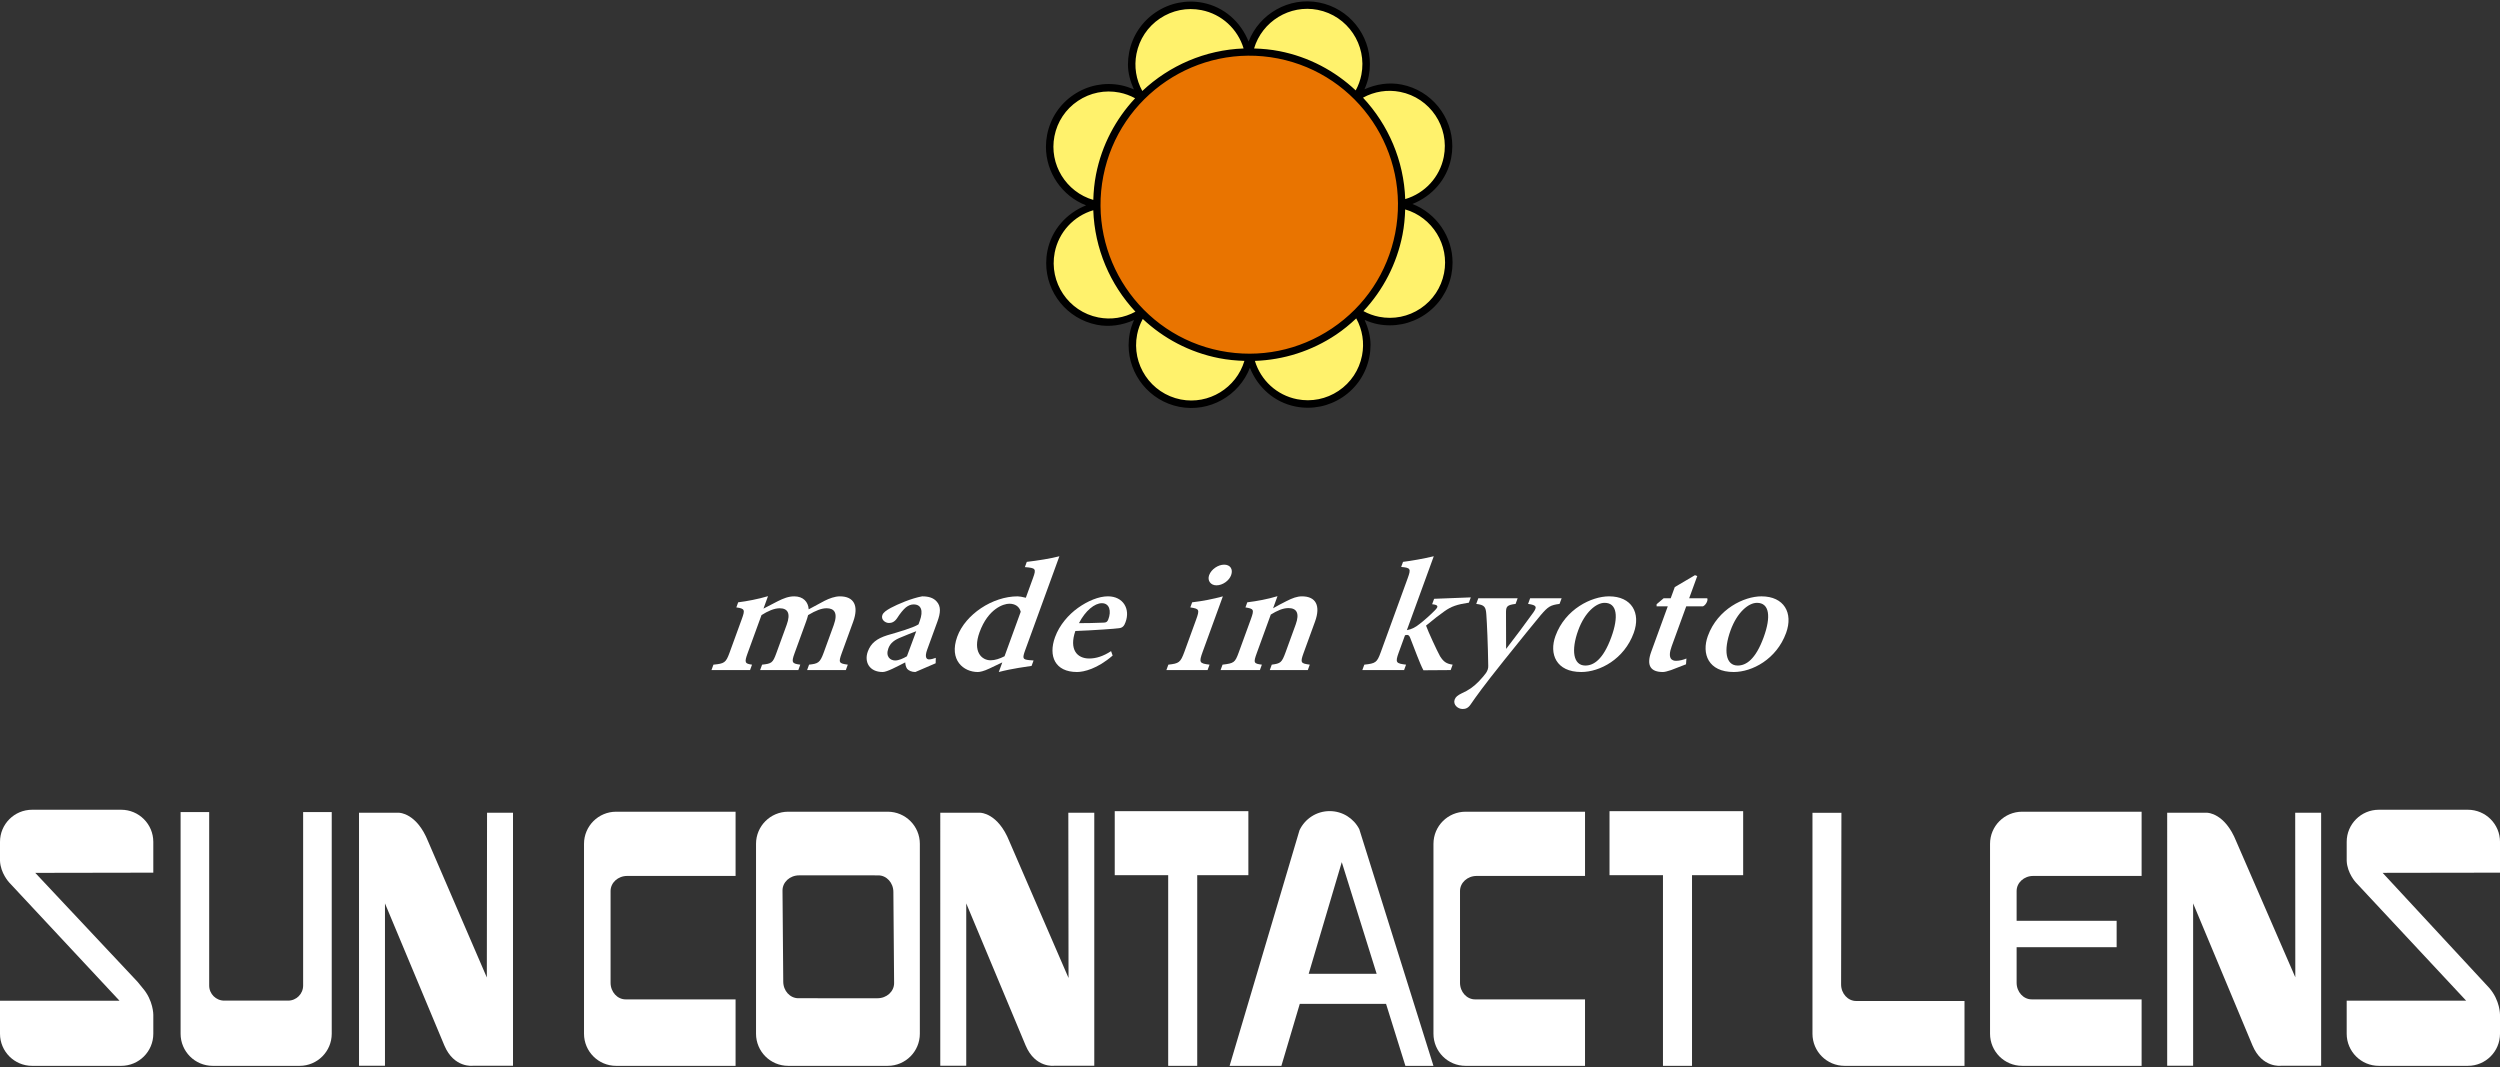
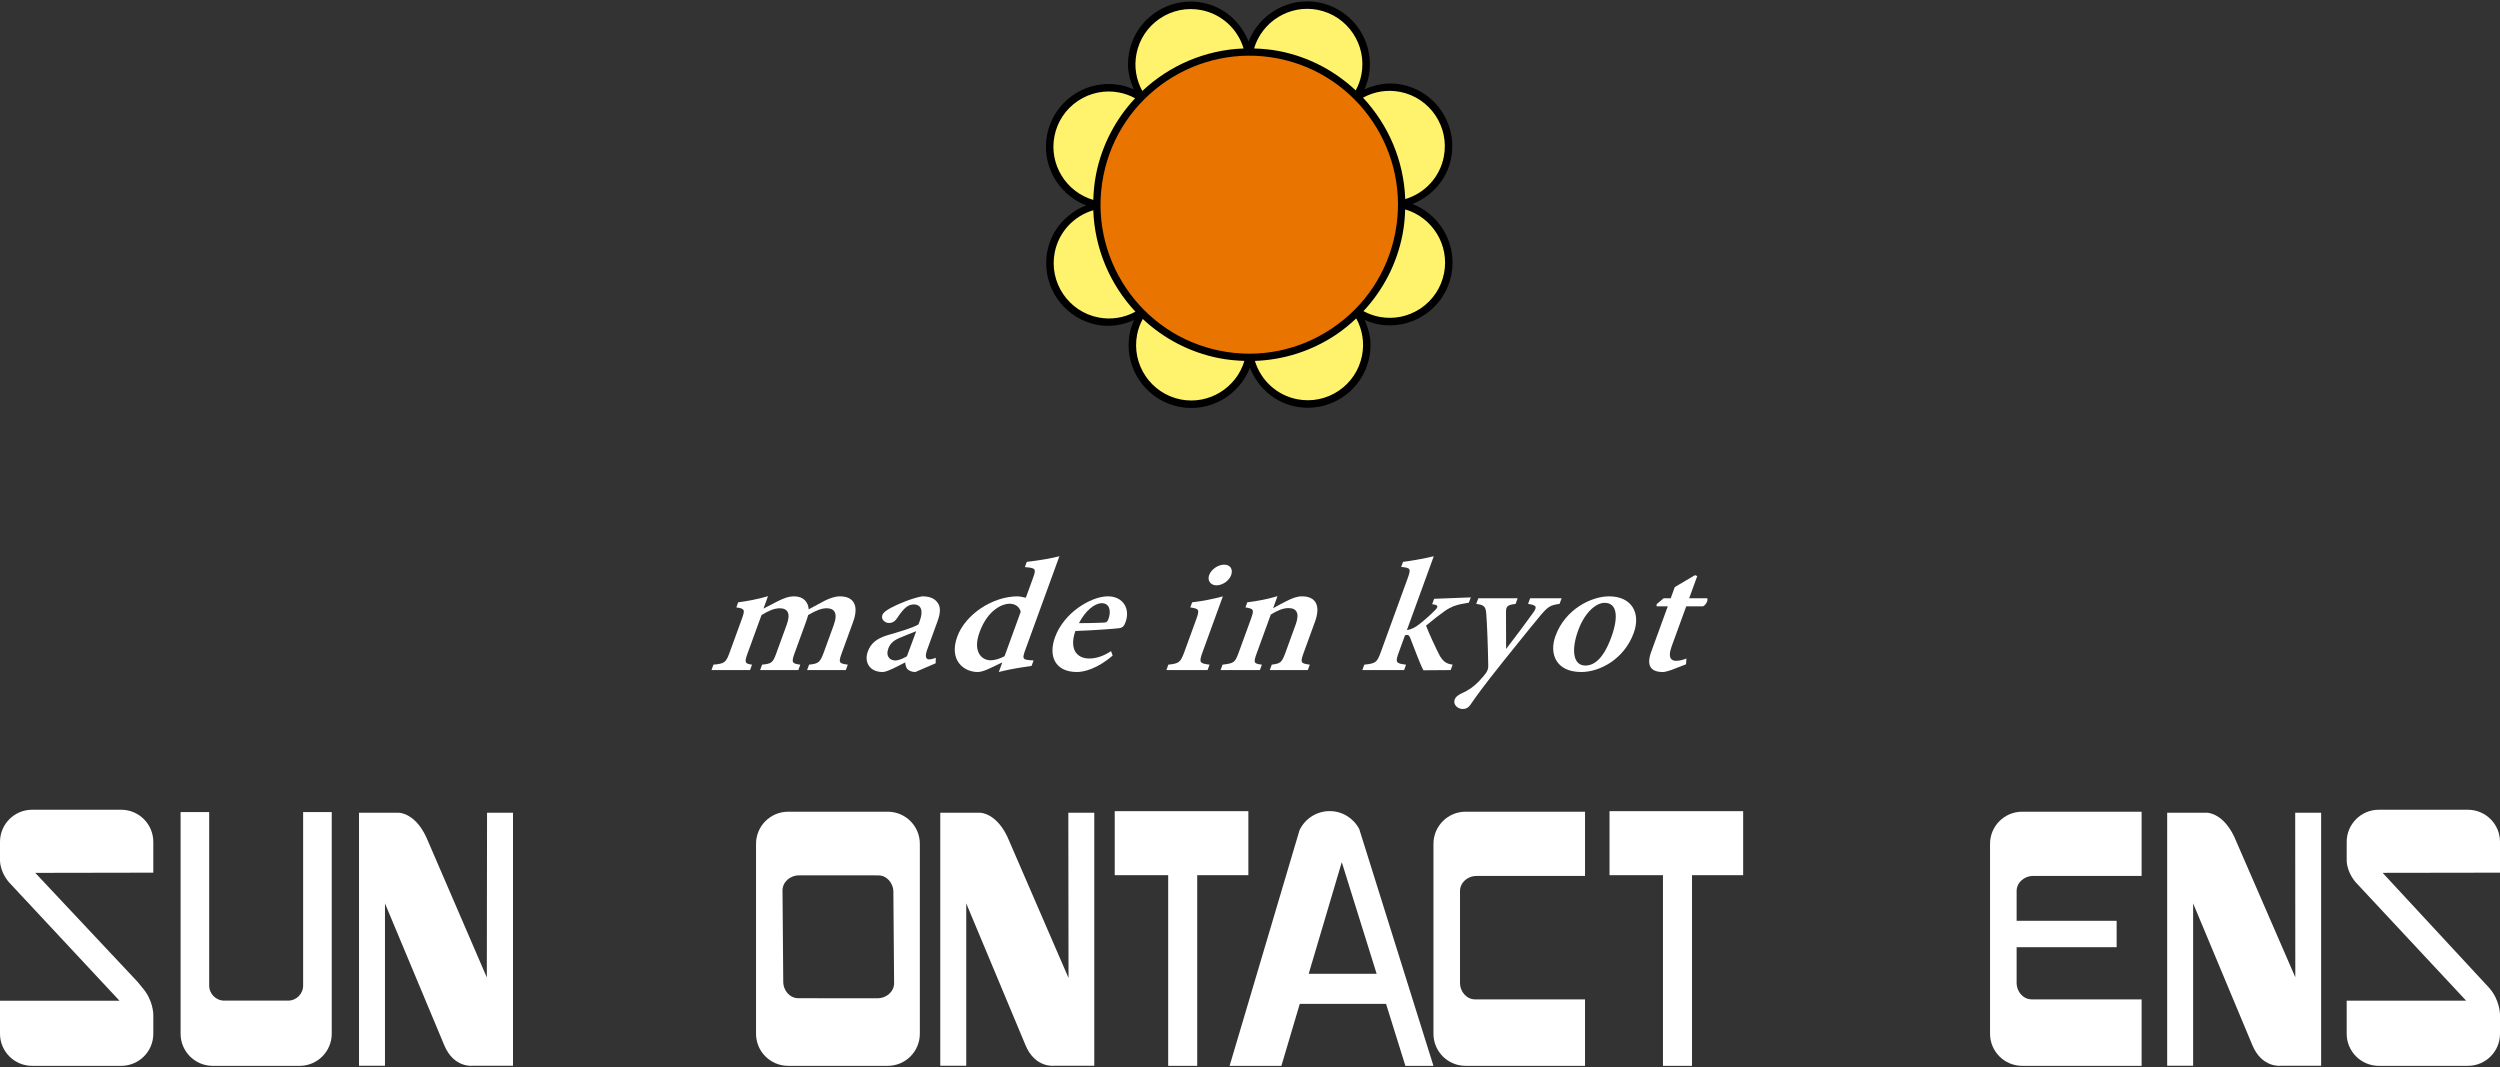
<svg xmlns="http://www.w3.org/2000/svg" version="1.1" id="レイヤー_1" x="0px" y="0px" width="253px" height="108px" viewBox="0 0 253 108" style="enable-background:new 0 0 253 108;" xml:space="preserve">
  <rect x="0" y="0" width="253" height="108" fill="#333333" stroke="none" />
  <style type="text/css">
	.st0{fill:#FFF26C;}
	.st1{fill:#E97400;}
	.st2{fill:#FFFFFF;}
</style>
  <g>
    <path class="st0" d="M141.849,20.709c0-0.013,0.001-0.027,0.001-0.04c0-0.008,0.001-0.016,0.001-0.024   c2.274-0.482,4.154-2.273,4.63-4.698c0.637-3.241-1.474-6.383-4.714-7.02c-1.593-0.313-3.159,0.041-4.419,0.863   c-0.018-0.018-0.038-0.034-0.057-0.052c0.402-0.621,0.698-1.323,0.849-2.093c0.637-3.241-1.474-6.383-4.714-7.02   c-3.214-0.631-6.328,1.441-7,4.635c-0.009,0-0.018-0.002-0.028-0.002c-0.017-0.001-0.033-0.002-0.05-0.002   c-0.49-2.262-2.276-4.129-4.691-4.604c-3.24-0.637-6.383,1.475-7.019,4.715c-0.314,1.597,0.042,3.168,0.869,4.429l0,0   c-0.017,0.017-0.031,0.035-0.048,0.052c-0.623-0.405-1.33-0.703-2.104-0.856c-3.24-0.637-6.383,1.474-7.019,4.715   c-0.634,3.223,1.451,6.345,4.661,7.006c0,0.021-0.003,0.043-0.003,0.063c-2.274,0.481-4.154,2.273-4.631,4.698   c-0.636,3.241,1.474,6.384,4.714,7.02c1.593,0.313,3.16-0.04,4.419-0.863c0.01,0.009,0.02,0.018,0.03,0.027   c0.009,0.009,0.018,0.016,0.026,0.025c-0.402,0.619-0.698,1.322-0.849,2.092c-0.637,3.241,1.474,6.384,4.714,7.02   c3.213,0.631,6.327-1.441,7-4.636c0.004,0,0.008,0.002,0.011,0.002c0.022,0,0.044,0.003,0.065,0.003   c0.49,2.261,2.276,4.129,4.691,4.603c3.241,0.637,6.383-1.473,7.02-4.714c0.314-1.597-0.042-3.17-0.869-4.43   c0.016-0.016,0.031-0.035,0.047-0.052c0.623,0.405,1.33,0.703,2.104,0.856c3.241,0.637,6.383-1.473,7.02-4.714   C147.143,24.494,145.058,21.371,141.849,20.709z" />
    <g>
      <path class="st1" d="M123.444,35.878c8.36,1.643,16.472-3.815,18.119-12.193c1.646-8.374-3.798-16.495-12.158-18.139    c-8.36-1.642-16.472,3.815-18.117,12.19C109.641,26.113,115.084,34.234,123.444,35.878z" />
      <path d="M142.936,20.643c1.986-0.79,3.496-2.476,3.918-4.622c0.081-0.412,0.12-0.823,0.12-1.228c0-2.976-2.105-5.641-5.133-6.236    c-1.287-0.253-2.576-0.042-3.757,0.48c0.187-0.424,0.34-0.861,0.429-1.317c0.081-0.412,0.12-0.823,0.12-1.228    c0-2.975-2.105-5.641-5.132-6.236c-3.052-0.6-6.054,1.134-7.145,3.952c-0.789-1.99-2.478-3.504-4.623-3.925    c-1.666-0.328-3.359,0.013-4.769,0.96c-1.41,0.947-2.367,2.386-2.695,4.053c-0.08,0.411-0.12,0.823-0.12,1.232    c0,0.877,0.245,1.719,0.6,2.525c-0.424-0.186-0.861-0.339-1.317-0.429c-1.666-0.328-3.36,0.013-4.77,0.96    c-1.41,0.947-2.367,2.386-2.694,4.053c-0.08,0.409-0.119,0.817-0.119,1.22c0,2.605,1.624,4.98,4.064,5.926    c-1.986,0.789-3.496,2.475-3.918,4.621c-0.081,0.412-0.12,0.824-0.12,1.229c0,2.975,2.105,5.64,5.132,6.236    c1.288,0.253,2.576,0.043,3.757-0.479c-0.187,0.423-0.339,0.86-0.429,1.317c-0.081,0.412-0.12,0.823-0.12,1.228    c0,2.976,2.105,5.642,5.132,6.236c3.052,0.6,6.054-1.133,7.145-3.951c0.789,1.987,2.478,3.502,4.623,3.923    c1.667,0.328,3.361-0.013,4.771-0.959c1.409-0.947,2.366-2.386,2.693-4.053c0.081-0.411,0.12-0.823,0.12-1.232    c0-0.876-0.244-1.719-0.599-2.524c0.423,0.186,0.86,0.338,1.316,0.429c1.667,0.328,3.36-0.013,4.77-0.959    c1.41-0.947,2.367-2.386,2.695-4.053c0.08-0.408,0.119-0.816,0.119-1.219C147,23.964,145.375,21.589,142.936,20.643z     M141.695,9.298c3.031,0.596,5.012,3.546,4.416,6.576c-0.404,2.058-1.917,3.685-3.903,4.275c-0.135-3.883-1.7-7.513-4.272-10.265    C139.084,9.255,140.402,9.044,141.695,9.298z M134.797,33.234c-3.336,2.24-7.342,3.047-11.28,2.273h0    c-8.142-1.6-13.462-9.539-11.859-17.697c1.603-8.156,9.531-13.491,17.673-11.892c8.142,1.601,13.463,9.538,11.86,17.694    C140.413,27.57,138.142,30.988,134.797,33.234z M133.355,0.997c3.03,0.595,5.01,3.546,4.415,6.576    c-0.108,0.552-0.303,1.08-0.572,1.577c-2.086-1.957-4.715-3.383-7.722-3.974c-0.86-0.169-1.715-0.245-2.564-0.271    C127.722,2.172,130.515,0.439,133.355,0.997z M115.011,5.441c0.289-1.468,1.132-2.737,2.374-3.571    c1.242-0.833,2.734-1.134,4.201-0.846c2.046,0.402,3.67,1.906,4.267,3.88c-3.88,0.144-7.506,1.72-10.252,4.305    C114.968,8.059,114.756,6.738,115.011,5.441z M106.71,13.782c0.288-1.469,1.131-2.737,2.374-3.571    c1.242-0.833,2.734-1.134,4.201-0.846c0.557,0.11,1.089,0.306,1.589,0.578c-1.948,2.088-3.368,4.715-3.958,7.719    c-0.169,0.861-0.249,1.719-0.275,2.569C107.892,19.431,106.149,16.634,106.71,13.782z M111.153,32.126    c-3.03-0.596-5.011-3.546-4.416-6.576c0.404-2.058,1.917-3.685,3.903-4.274c0.136,3.883,1.696,7.517,4.266,10.268    C113.76,32.17,112.444,32.38,111.153,32.126z M119.493,40.427c-3.03-0.596-5.011-3.546-4.416-6.576    c0.108-0.553,0.302-1.079,0.57-1.574c2.086,1.956,4.717,3.379,7.723,3.97c0.854,0.167,1.71,0.247,2.564,0.275    C125.123,39.252,122.331,40.984,119.493,40.427z M137.837,35.982c-0.288,1.469-1.131,2.737-2.373,3.572    c-1.242,0.833-2.734,1.133-4.203,0.845c-2.045-0.402-3.668-1.905-4.266-3.876c2.91-0.103,5.744-0.997,8.223-2.661    c0.732-0.492,1.403-1.048,2.033-1.64C137.881,33.37,138.091,34.688,137.837,35.982z M146.138,27.642    c-0.288,1.469-1.132,2.737-2.374,3.572c-1.242,0.833-2.734,1.133-4.202,0.845c-0.554-0.109-1.083-0.303-1.58-0.573    c1.994-2.138,3.372-4.785,3.95-7.728c0.169-0.861,0.246-1.716,0.272-2.566C144.955,21.992,146.699,24.79,146.138,27.642z" />
    </g>
  </g>
  <g>
    <path class="st2" d="M12.09,101.27L0.924,89.301c0,0-0.879-0.943-0.924-2.19v-1.915c0-1.796,1.455-3.25,3.25-3.25h9.013   c1.795,0,3.251,1.456,3.251,3.252v3.115L3.568,88.334L13.93,99.37l0.496,0.61c1.099,1.257,1.089,2.715,1.089,2.715v1.919   c0,1.795-1.455,3.25-3.251,3.25H3.25c-1.794,0-3.25-1.454-3.25-3.25v-3.343h11.665H12.09z" />
-     <path class="st2" d="M59.102,85.395c0-1.795,1.456-3.25,3.251-3.25h12.088v6.5H63.469c-0.928,0-1.679,0.685-1.679,1.527v9.284   c0,0.929,0.684,1.682,1.528,1.682h11.122v6.726H62.353c-1.795,0-3.251-1.454-3.251-3.25V85.395z" />
    <path class="st2" d="M33.571,104.612c0,1.794-1.456,3.252-3.251,3.252h-8.793c-1.795,0-3.251-1.454-3.251-3.25V82.179h2.893v17.557   c0,0.845,0.685,1.528,1.529,1.528h6.451c0.845,0,1.528-0.683,1.528-1.528V82.179h2.894V104.612z" />
    <path class="st2" d="M49.289,82.251h2.627v25.602h-4.052c0,0-1.914,0.267-2.894-2.049l-6.011-14.381v16.43h-2.627V82.251h4.052   c0,0,1.781,0,2.939,2.894l5.944,13.776L49.289,82.251z" />
    <path class="st2" d="M89.837,82.145H79.761c-1.795,0-3.251,1.456-3.251,3.25v19.218c0,1.797,1.456,3.25,3.251,3.25h10.076   c1.796,0,3.251-1.456,3.251-3.25V85.395C93.088,83.599,91.633,82.145,89.837,82.145z M88.807,101.022l-8.014-0.001   c-0.844,0-1.528-0.752-1.528-1.68l-0.075-9.226c0-0.845,0.75-1.529,1.679-1.529l8.013,0.001c0.843,0,1.528,0.751,1.528,1.68   l0.074,9.226C90.485,100.337,89.734,101.022,88.807,101.022z" />
-     <path class="st2" d="M198.807,101.301h-10.96c-0.844,0-1.528-0.752-1.528-1.679l0.033-17.367h-2.93v22.359   c0,1.796,1.454,3.25,3.25,3.25h12.136V101.301z" />
    <polygon class="st2" points="126.335,82.09 112.811,82.09 112.811,88.568 118.221,88.568 118.221,107.863 121.159,107.863    121.159,88.568 126.335,88.568  " />
    <path class="st2" d="M142.226,107.863h2.839l-7.506-23.954c-0.561-1.084-1.692-1.825-2.996-1.825c-1.35,0-2.515,0.793-3.053,1.938   l-7.074,23.841h5.242l1.86-6.271h8.731L142.226,107.863z M132.44,98.547l3.348-11.298l3.529,11.298H132.44z" />
    <path class="st2" d="M145.067,85.395c0-1.795,1.455-3.25,3.25-3.25h12.088v6.5h-10.971c-0.928,0-1.681,0.685-1.681,1.527v9.284   c0,0.929,0.685,1.682,1.529,1.682h11.122v6.726h-12.088c-1.795,0-3.25-1.454-3.25-3.25V85.395z" />
    <polygon class="st2" points="176.408,82.09 162.883,82.09 162.883,88.568 168.292,88.568 168.292,107.863 171.232,107.863    171.232,88.568 176.408,88.568  " />
    <path class="st2" d="M108.115,82.251h2.626v25.602h-4.052c0,0-1.913,0.267-2.894-2.049l-6.011-14.381v16.43h-2.628V82.251h4.053   c0,0,1.78,0,2.939,2.894l5.987,13.826L108.115,82.251z" />
    <path class="st2" d="M232.274,82.251h2.625v25.602h-4.051c0,0-1.913,0.267-2.894-2.049l-6.009-14.381v16.43h-2.626V82.251h4.049   c0,0,1.784,0,2.94,2.894l5.977,13.758L232.274,82.251z" />
    <path class="st2" d="M249.575,101.27l-11.166-11.969c0,0-0.878-0.943-0.924-2.19v-1.915c0-1.796,1.457-3.25,3.252-3.25h9.012   c1.795,0,3.252,1.456,3.252,3.252v3.115l-11.879,0.018l10.791,11.648c1.1,1.257,1.088,2.715,1.088,2.715v1.919   c0,1.795-1.454,3.25-3.252,3.25h-9.012c-1.795,0-3.252-1.454-3.252-3.25v-3.343H249.575z" />
    <path class="st2" d="M205.759,88.645h10.972v-6.5h-12.089c-1.795,0-3.25,1.456-3.25,3.25v19.218c0,1.797,1.456,3.25,3.25,3.25   h12.089v-6.726h-11.123c-0.841,0-1.526-0.753-1.526-1.682v-3.597h10.122v-2.673h-10.122v-3.014   C204.082,89.33,204.832,88.645,205.759,88.645z" />
  </g>
  <g>
    <path class="st2" d="M81.678,67.813l0.2-0.55c0.906-0.105,1.102-0.176,1.476-1.205l1.02-2.801c0.45-1.239,0.052-1.702-0.721-1.702   c-0.491,0-1.077,0.213-1.873,0.692c-0.053,0.195-0.105,0.392-0.196,0.637l-1.181,3.245c-0.342,0.939-0.222,1.029,0.587,1.134   l-0.2,0.55h-3.866l0.2-0.55c0.964-0.105,1.083-0.176,1.438-1.152l1.052-2.887c0.426-1.171,0.097-1.668-0.715-1.668   c-0.545,0-1.197,0.284-1.835,0.692l-1.406,3.863c-0.349,0.958-0.267,1.047,0.447,1.152l-0.2,0.55H72l0.2-0.55   c1.097-0.105,1.26-0.194,1.622-1.186l1.239-3.403c0.348-0.958,0.337-1.081-0.544-1.205l0.187-0.516   c0.869-0.106,2.003-0.319,3.018-0.621l-0.458,1.26l1.439-0.745c0.601-0.301,1.106-0.496,1.671-0.496   c0.906,0,1.422,0.55,1.466,1.313l1.618-0.868c0.46-0.232,1.028-0.445,1.538-0.445c1.434,0,1.933,0.958,1.346,2.57l-1.155,3.174   c-0.355,0.974-0.286,1.045,0.611,1.168l-0.2,0.55H81.678z" />
    <path class="st2" d="M92.632,68.008c-0.376,0-0.665-0.142-0.828-0.319c-0.148-0.213-0.177-0.442-0.195-0.655   c-0.834,0.424-1.845,0.974-2.278,0.974c-1.359,0-1.889-1.027-1.509-2.073c0.31-0.852,0.912-1.313,1.977-1.649   c1.116-0.319,2.635-0.763,3.154-1.099l0.129-0.356c0.381-1.044,0.136-1.664-0.619-1.664c-0.283,0-0.53,0.105-0.789,0.303   c-0.273,0.228-0.585,0.618-0.891,1.096c-0.242,0.355-0.515,0.481-0.816,0.481c-0.396,0-0.833-0.355-0.672-0.8   c0.097-0.266,0.375-0.46,0.85-0.727c0.701-0.372,2.091-0.975,3.18-1.17c0.66,0,1.131,0.158,1.442,0.496   c0.492,0.514,0.416,1.187,0.1,2.058l-1.033,2.836c-0.277,0.761-0.079,0.992,0.186,0.992c0.226,0,0.485-0.09,0.682-0.158   l-0.013,0.55L92.632,68.008z M92.722,63.879c-0.436,0.16-1.079,0.425-1.503,0.602c-0.681,0.268-1.111,0.568-1.317,1.134   c-0.31,0.853,0.215,1.225,0.686,1.225c0.359,0,0.807-0.196,1.192-0.425L92.722,63.879z" />
    <path class="st2" d="M104.397,67.389c-0.44,0.069-1.983,0.265-3.319,0.619l0.355-0.974l-1.302,0.62   c-0.592,0.283-0.977,0.354-1.184,0.354c-1.415,0-2.943-1.187-2.072-3.581c0.819-2.25,3.577-4.076,6.105-4.076   c0.17,0,0.49,0.053,0.834,0.142l0.729-2.004c0.342-0.939,0.273-1.01-0.825-1.097l0.193-0.53c1.083-0.126,2.442-0.339,3.3-0.569   l-3.459,9.501c-0.309,0.85-0.247,0.939,0.387,1.01l0.458,0.036L104.397,67.389z M103.297,61.911   c-0.139-0.549-0.59-0.815-1.155-0.815c-0.567,0-2.136,0.478-3.013,2.89c-0.716,1.966,0.212,2.835,1.118,2.835   c0.452,0,0.926-0.16,1.412-0.408L103.297,61.911z" />
    <path class="st2" d="M112.6,66.342c-1.547,1.347-2.927,1.665-3.606,1.665c-2.226,0-2.922-1.612-2.224-3.528   c0.451-1.241,1.379-2.286,2.321-2.96c0.994-0.709,2.105-1.17,3.03-1.17c1.546,0,2.288,1.276,1.78,2.622   c-0.129,0.356-0.283,0.568-0.673,0.605c-0.32,0.052-2.528,0.211-4.403,0.282c-0.646,1.881,0.176,2.783,1.402,2.783   c0.698,0,1.422-0.229,2.213-0.745L112.6,66.342z M109.191,63.063c0.831,0,1.61-0.016,2.471-0.052c0.283,0,0.403-0.071,0.501-0.336   c0.321-0.834,0.121-1.631-0.652-1.631C110.775,61.043,109.838,61.803,109.191,63.063z" />
    <path class="st2" d="M118.037,67.813l0.2-0.55c1.065-0.123,1.222-0.194,1.628-1.31l1.181-3.245   c0.381-1.044,0.305-1.097-0.587-1.238l0.188-0.516c1.064-0.124,2.142-0.337,3.106-0.603l-2.039,5.601   c-0.4,1.097-0.338,1.187,0.692,1.31l-0.2,0.55H118.037z M122.363,58.208c0.22-0.605,0.916-1.065,1.52-1.065   c0.622,0,0.926,0.461,0.707,1.065c-0.2,0.547-0.847,1.028-1.489,1.028C122.518,59.236,122.164,58.755,122.363,58.208z" />
    <path class="st2" d="M128.502,67.813l0.2-0.55c0.895-0.123,1.014-0.194,1.401-1.257l1.019-2.801   c0.42-1.152,0.098-1.667-0.732-1.667c-0.566,0-1.153,0.266-1.786,0.656l-1.412,3.883c-0.368,1.01-0.318,1.081,0.51,1.186l-0.2,0.55   h-3.98l0.2-0.55c1.145-0.139,1.26-0.194,1.634-1.223l1.233-3.384c0.36-0.992,0.285-1.045-0.55-1.186l0.187-0.516   c1.008-0.124,2.059-0.319,3.056-0.621l-0.445,1.223c0.403-0.229,0.852-0.478,1.358-0.726c0.6-0.303,1.061-0.479,1.57-0.479   c1.415,0,1.896,0.958,1.316,2.554l-1.155,3.172c-0.368,1.01-0.274,1.063,0.624,1.186l-0.2,0.55H128.502z" />
    <path class="st2" d="M144.05,67.831c-0.402-0.762-0.862-2.09-1.317-3.225c-0.091-0.268-0.192-0.354-0.342-0.354   c-0.038,0-0.082,0.016-0.203,0.034l-0.638,1.754c-0.374,1.029-0.267,1.1,0.743,1.223l-0.2,0.55h-4.225l0.2-0.55   c1.139-0.123,1.285-0.213,1.652-1.223l2.742-7.532c0.349-0.957,0.286-1.047-0.663-1.134l0.188-0.513   c0.868-0.109,2.078-0.321,3.111-0.569l-2.723,7.48c0.504-0.089,0.909-0.321,1.256-0.603c0.52-0.391,1.198-1.011,1.56-1.383   c0.388-0.39,0.415-0.568-0.258-0.639l0.2-0.549l3.711-0.143l-0.193,0.534c-1.177,0.176-1.777,0.371-2.493,0.886   c-0.555,0.389-0.955,0.708-1.843,1.436c0.203,0.584,1.11,2.55,1.418,3.1c0.359,0.567,0.647,0.762,1.275,0.85l-0.2,0.55   L144.05,67.831z" />
    <path class="st2" d="M157.826,61.114c-0.932,0.124-1.153,0.266-1.903,1.134c-0.732,0.868-1.775,2.179-3.734,4.608   c-2.112,2.643-2.773,3.581-3.373,4.45c-0.243,0.354-0.501,0.444-0.801,0.444c-0.491,0-0.99-0.444-0.802-0.957   c0.095-0.266,0.305-0.429,0.696-0.621c0.72-0.321,1.201-0.658,1.74-1.207c0.368-0.389,0.573-0.637,0.726-0.85   c0.159-0.23,0.249-0.478,0.234-0.743c-0.032-2.146-0.125-4.271-0.192-5.177c-0.055-0.78-0.174-0.975-1.022-1.08l0.207-0.568h3.981   l-0.206,0.568c-0.832,0.105-0.958,0.247-0.971,0.797l0.011,3.759c0.813-1.047,2.061-2.713,2.755-3.688   c0.395-0.568,0.347-0.744-0.532-0.868l0.207-0.568h3.188L157.826,61.114z" />
    <path class="st2" d="M165.334,64.054c-0.968,2.662-3.439,3.953-5.308,3.953c-2.564,0-3.27-1.844-2.612-3.651   c0.993-2.73,3.665-4.006,5.419-4.006C165.135,60.351,166.067,62.034,165.334,64.054z M159.715,63.789   c-0.736,2.023-0.506,3.564,0.721,3.564c0.83,0,1.796-0.585,2.629-2.872c0.755-2.073,0.585-3.474-0.678-3.474   C161.539,61.006,160.385,61.945,159.715,63.789z" />
    <path class="st2" d="M169.11,67.813c-0.367,0.124-0.656,0.195-0.826,0.195c-1.208,0-1.699-0.619-1.184-2.039l1.678-4.608h-1.131   l0.001-0.213l0.71-0.602h0.716l0.414-1.134l2.042-1.204l0.232,0.087l-0.819,2.251h1.829c0.105,0.178-0.112,0.673-0.428,0.815   h-1.697l-1.473,4.043c-0.463,1.276,0.051,1.471,0.445,1.471c0.36,0,0.737-0.106,1.047-0.232l-0.042,0.585L169.11,67.813z" />
-     <path class="st2" d="M180.753,64.054c-0.968,2.662-3.437,3.953-5.304,3.953c-2.566,0-3.272-1.844-2.613-3.651   c0.993-2.73,3.665-4.006,5.418-4.006C180.556,60.351,181.489,62.034,180.753,64.054z M175.135,63.789   c-0.734,2.023-0.505,3.564,0.723,3.564c0.829,0,1.796-0.585,2.628-2.872c0.755-2.073,0.587-3.474-0.679-3.474   C176.96,61.006,175.806,61.945,175.135,63.789z" />
  </g>
</svg>